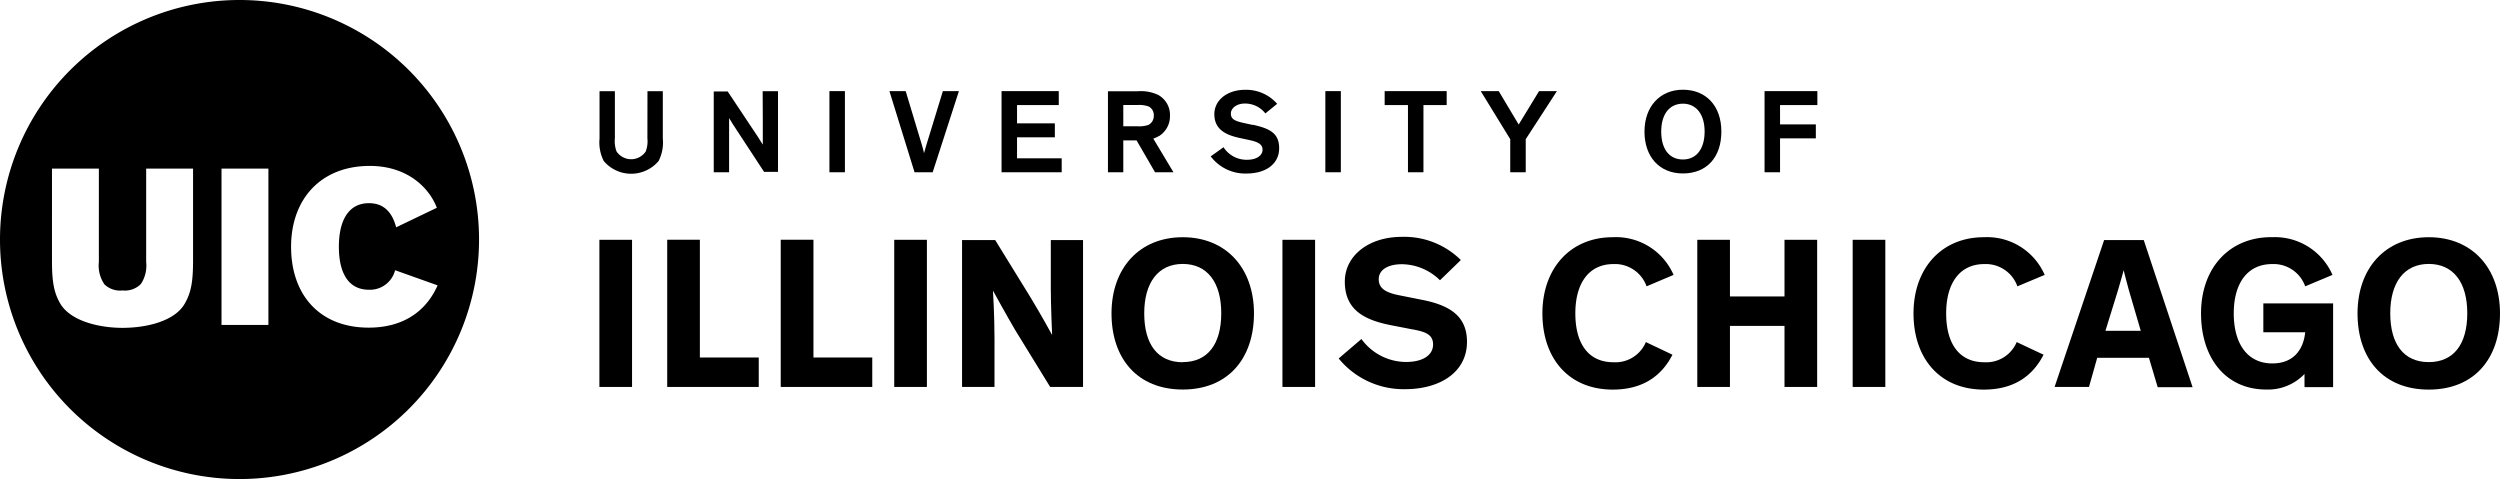
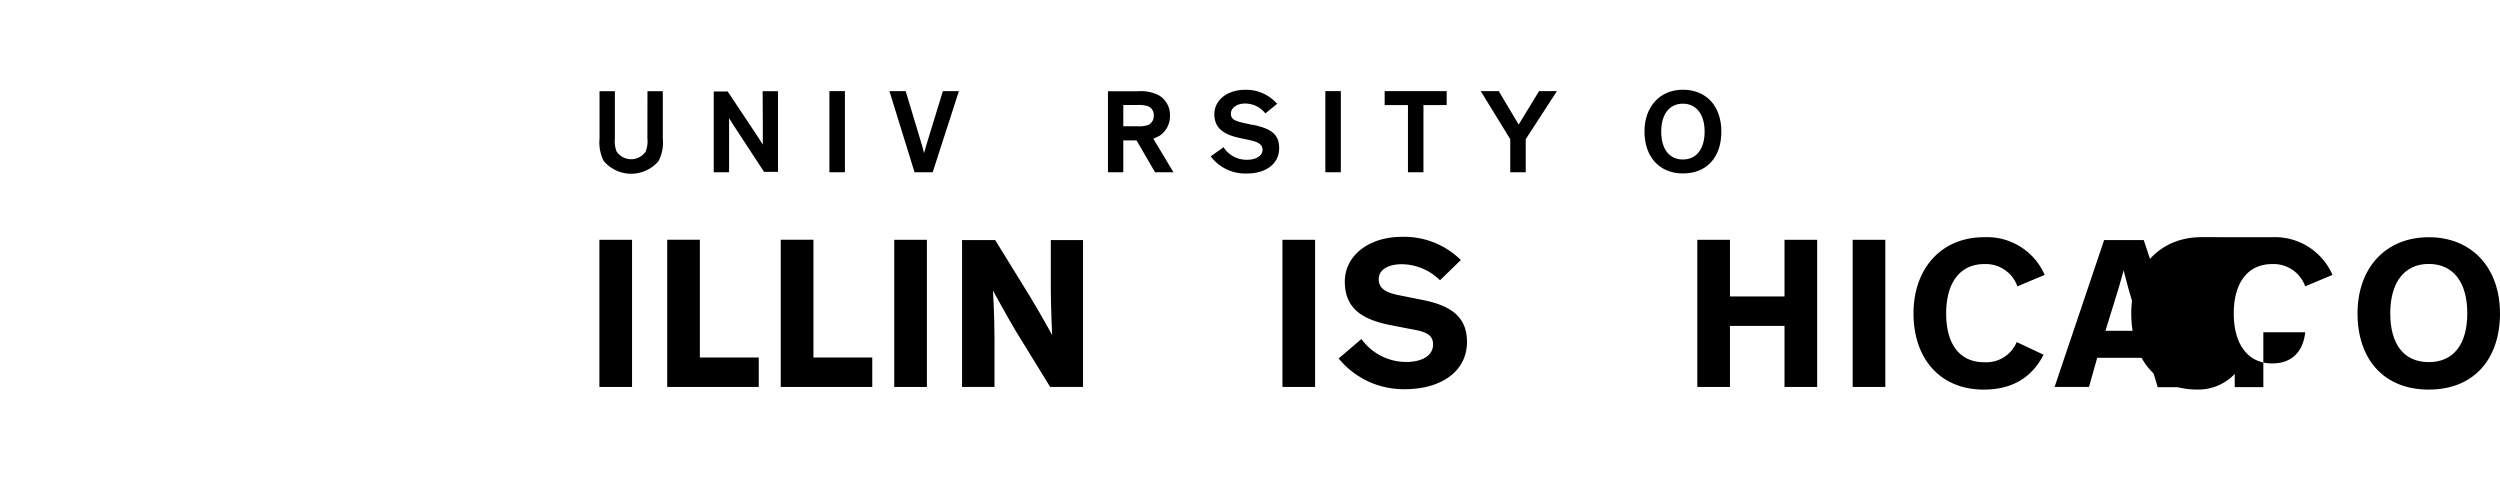
<svg xmlns="http://www.w3.org/2000/svg" id="Layer_1" data-name="Layer 1" viewBox="0 0 358.32 68.66">
  <defs>
    <style>.cls-1{fill:none;}.cls-2{clip-path:url(#clip-path);}</style>
    <clipPath id="clip-path" transform="translate(-2 -1.59)">
      <rect class="cls-1" x="2" y="1.59" width="358.32" height="68.66" />
    </clipPath>
  </defs>
  <title>CAMP.FOR.HRZ.SM.BLK.RGB</title>
  <g class="cls-2">
    <path d="M94.79,21.41a4.11,4.11,0,0,1-.24,1.89h0a2.52,2.52,0,0,1-4.18,0,4.11,4.11,0,0,1-.24-1.89V14.66h-2.2v6.79a5.88,5.88,0,0,0,.6,3.21,5.14,5.14,0,0,0,7.87,0,5.86,5.86,0,0,0,.6-3.21V14.66h-2.2Z" transform="translate(-2 -1.59)" />
    <path d="M111.33,18.59c0,1.09,0,2.4,0,3.27,0,.18,0,.33,0,.46-.21-.33-.5-.8-.68-1.08l-4.35-6.54,0,0h-2V26.28h2.2V22.37c0-1.61,0-3.1,0-3.86v0c.14.23.33.55.51.84l4.5,6.87,0,0h2V14.66h-2.2Z" transform="translate(-2 -1.59)" />
    <rect x="118.88" y="13.06" width="2.22" height="11.63" />
    <path d="M134.76,22.42l-.32,1.12c-.08-.34-.19-.8-.29-1.12l-2.34-7.77h-2.33l3.58,11.56,0,.07h2.62l3.76-11.63h-2.3Z" transform="translate(-2 -1.59)" />
-     <polygon points="145.77 19.68 151.19 19.68 151.19 17.68 145.77 17.68 145.77 15.06 151.75 15.06 151.75 13.06 143.55 13.06 143.55 24.69 152.17 24.69 152.17 22.69 145.77 22.69 145.77 19.68" />
    <path d="M168.13,21.09a3.35,3.35,0,0,0,1.56-2.89,3.27,3.27,0,0,0-1.68-3,5.76,5.76,0,0,0-2.92-.53H160.8V26.28H163V21.71h1.9l2.65,4.57h2.64l-2.89-4.82a4.75,4.75,0,0,0,.8-.37M163,16.64h2.06a4,4,0,0,1,1.57.21,1.37,1.37,0,0,1,.74,1.3,1.44,1.44,0,0,1-.74,1.33,3.94,3.94,0,0,1-1.57.21H163Z" transform="translate(-2 -1.59)" />
    <path d="M181.57,19.5l-1.38-.3c-1.35-.3-1.77-.61-1.77-1.34s.78-1.43,2-1.43a3.67,3.67,0,0,1,2.88,1.34l.06.08,1.69-1.38-.07-.08a5.91,5.91,0,0,0-4.51-1.93c-2.56,0-4.42,1.47-4.42,3.5,0,2.32,1.87,3,3.51,3.38l1.53.33c1.15.25,1.87.57,1.87,1.38s-.83,1.44-2.22,1.44a3.92,3.92,0,0,1-3.31-1.7l-.06-.1L175.53,24l.06.08a6.19,6.19,0,0,0,5.06,2.38c2.85,0,4.69-1.42,4.69-3.63s-1.44-2.83-3.76-3.36" transform="translate(-2 -1.59)" />
    <rect x="189.96" y="13.06" width="2.22" height="11.63" />
    <polygon points="198.46 15.06 201.8 15.06 201.8 24.69 204.02 24.69 204.02 15.06 207.35 15.06 207.35 13.06 198.46 13.06 198.46 15.06" />
    <polygon points="217.67 17.85 214.81 13.06 212.23 13.06 216.46 19.95 216.46 24.69 218.68 24.69 218.68 19.95 223.15 13.06 220.59 13.06 217.67 17.85" />
    <path d="M243.21,14.45c-3.3,0-5.51,2.42-5.51,6s2.11,6,5.51,6,5.51-2.3,5.51-6-2.21-6-5.51-6m0,2c1.92,0,3.11,1.54,3.11,4s-1.16,4-3.11,4-3.11-1.49-3.11-4,1.19-4,3.11-4" transform="translate(-2 -1.59)" />
-     <polygon points="260.48 15.06 260.48 13.06 252.91 13.06 252.91 24.69 255.13 24.69 255.13 19.83 260.26 19.83 260.26 17.83 255.13 17.83 255.13 15.06 260.48 15.06" />
    <rect x="85.91" y="34.37" width="4.68" height="21.09" />
    <polygon points="100.31 34.36 100.31 51.24 108.75 51.24 108.75 55.46 95.63 55.46 95.63 34.36 100.31 34.36" />
    <polygon points="116.59 34.36 116.59 51.24 125.02 51.24 125.02 55.46 111.9 55.46 111.9 34.36 116.59 34.36" />
    <rect x="128.17" y="34.37" width="4.68" height="21.09" />
    <path d="M149.7,44.21c1.67,2.76,3.1,5.4,3.1,5.4h0s-.19-4.16-.19-6.61V36h4.62V57.05h-4.71l-5-8.13c-1.18-2-3.2-5.68-3.2-5.68h0s.22,3.51.22,6.89v6.92h-4.65V36h4.75Z" transform="translate(-2 -1.59)" />
-     <path d="M171.52,35.59c6.23,0,10.21,4.44,10.21,10.92S178,57.42,171.52,57.42,161.31,53,161.31,46.51s4-10.92,10.21-10.92m0,17.9c3.57,0,5.52-2.57,5.52-7s-2-7.07-5.52-7.07S166,42.1,166,46.51s1.92,7,5.52,7" transform="translate(-2 -1.59)" />
    <rect x="183.81" y="34.37" width="4.68" height="21.09" />
    <path d="M208.39,41.76a7.89,7.89,0,0,0-5.46-2.3c-2,0-3.32.81-3.32,2.14s1,1.92,2.88,2.3l3.41.68c3.91.78,6.36,2.33,6.36,6,0,4.37-3.88,6.79-8.87,6.79a12,12,0,0,1-9.52-4.4l3.26-2.79a7.94,7.94,0,0,0,6.39,3.29c2.45,0,3.88-1,3.88-2.51s-1.24-1.86-3.16-2.2l-2.73-.53c-3.85-.74-6.76-2.14-6.76-6.27,0-3.78,3.5-6.42,8.13-6.42a11.53,11.53,0,0,1,8.5,3.32Z" transform="translate(-2 -1.59)" />
-     <path d="M241.71,52.43c-1.58,3.1-4.31,5-8.56,5-6.3,0-10.08-4.47-10.08-10.92s4-10.92,10.08-10.92a9,9,0,0,1,8.72,5.4L238,42.63a4.8,4.8,0,0,0-4.75-3.19c-3.47,0-5.46,2.67-5.46,7.07s1.92,7,5.46,7a4.73,4.73,0,0,0,4.65-2.89Z" transform="translate(-2 -1.59)" />
    <polygon points="247.95 46.71 247.95 55.46 243.27 55.46 243.27 34.37 247.95 34.37 247.95 42.49 255.77 42.49 255.77 34.37 260.45 34.37 260.45 55.46 255.77 55.46 255.77 46.71 247.95 46.71" />
    <rect x="265.54" y="34.37" width="4.68" height="21.09" />
    <path d="M294.9,52.43c-1.58,3.1-4.31,5-8.56,5-6.3,0-10.08-4.47-10.08-10.92s4-10.92,10.08-10.92a9,9,0,0,1,8.72,5.4l-3.91,1.64a4.8,4.8,0,0,0-4.75-3.19c-3.47,0-5.46,2.67-5.46,7.07s1.92,7,5.46,7a4.73,4.73,0,0,0,4.65-2.89Z" transform="translate(-2 -1.59)" />
    <path d="M301.41,57.05h-4.93L303.58,36h5.68l7,21.09h-5L310,52.87h-7.41Zm5.68-14c-.37-1.33-.71-2.73-.71-2.73h0s-.37,1.4-.78,2.76L303.77,49h5.06Z" transform="translate(-2 -1.59)" />
-     <path d="M327.59,35.59a9,9,0,0,1,8.72,5.4l-3.91,1.64a4.8,4.8,0,0,0-4.75-3.19c-3.47,0-5.49,2.67-5.49,7.07s2,7.17,5.52,7.17c3.07,0,4.47-2,4.72-4.47h-6V45.08h10v12h-4.1V55.19a7.21,7.21,0,0,1-5.49,2.23c-5.77,0-9.34-4.47-9.34-10.92s4-10.92,10.08-10.92" transform="translate(-2 -1.59)" />
+     <path d="M327.59,35.59a9,9,0,0,1,8.72,5.4l-3.91,1.64a4.8,4.8,0,0,0-4.75-3.19c-3.47,0-5.49,2.67-5.49,7.07s2,7.17,5.52,7.17c3.07,0,4.47-2,4.72-4.47h-6V45.08v12h-4.1V55.19a7.21,7.21,0,0,1-5.49,2.23c-5.77,0-9.34-4.47-9.34-10.92s4-10.92,10.08-10.92" transform="translate(-2 -1.59)" />
    <path d="M350.11,35.59c6.23,0,10.21,4.44,10.21,10.92s-3.69,10.92-10.21,10.92S339.9,53,339.9,46.51s4-10.92,10.21-10.92m0,17.9c3.57,0,5.52-2.57,5.52-7s-2-7.07-5.52-7.07-5.52,2.67-5.52,7.07,1.92,7,5.52,7" transform="translate(-2 -1.59)" />
-     <path d="M36.33,1.59A34.33,34.33,0,1,0,70.66,35.92,34.33,34.33,0,0,0,36.33,1.59M16.92,42.3a3.24,3.24,0,0,0,2.64.92,3.24,3.24,0,0,0,2.63-.92,4.77,4.77,0,0,0,.76-3.16V25.76h6.72V39c0,3.13-.33,4.64-1.22,6.16C27,47.63,23,48.58,19.56,48.58s-7.41-1-8.89-3.42c-.89-1.52-1.22-3-1.22-6.16V25.76h6.72V39.13a4.77,4.77,0,0,0,.76,3.16M33.75,25.76h6.72V48.16H33.75ZM54.85,48.55c-7.08,0-11.13-4.74-11.13-11.59S48,25.37,55,25.37c5.33,0,8.49,3.06,9.61,6l-5.83,2.8C58.21,32,57,30.71,54.88,30.71c-2.86,0-4.31,2.37-4.31,6.25s1.45,6.16,4.31,6.16a3.72,3.72,0,0,0,3.75-2.8l6.09,2.17c-1.58,3.59-4.78,6.06-9.88,6.06" transform="translate(-2 -1.59)" />
  </g>
</svg>